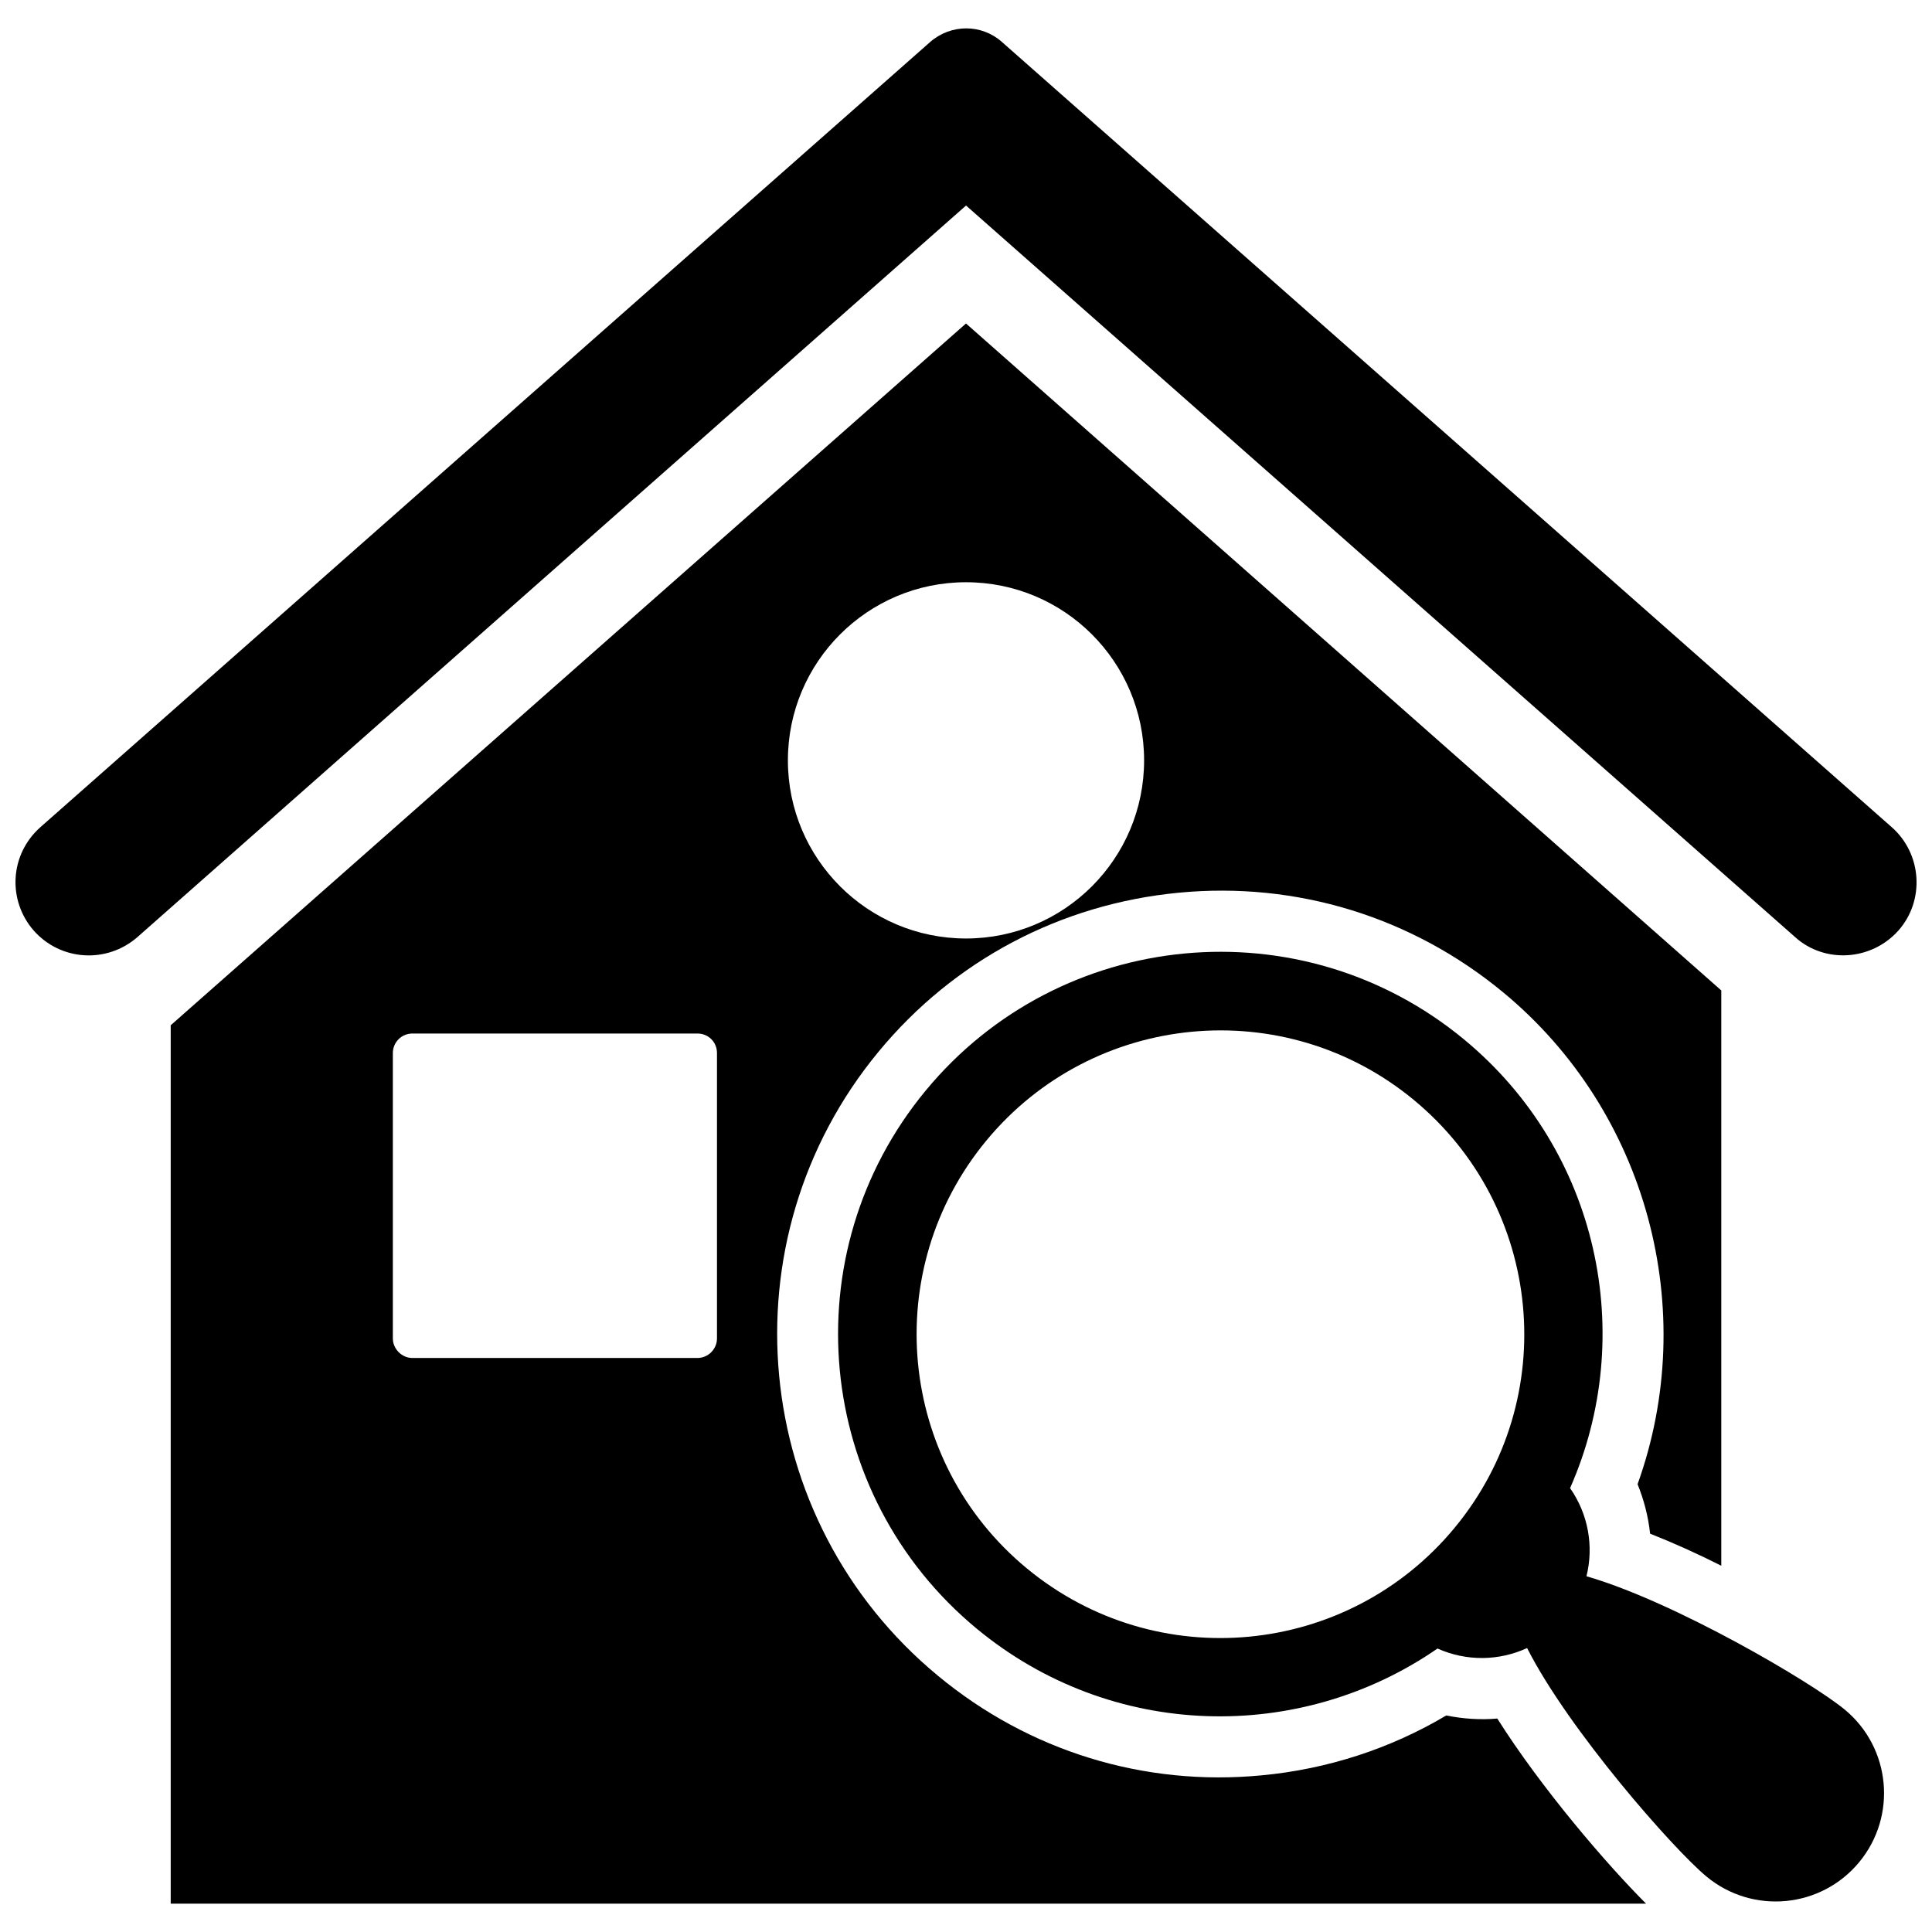
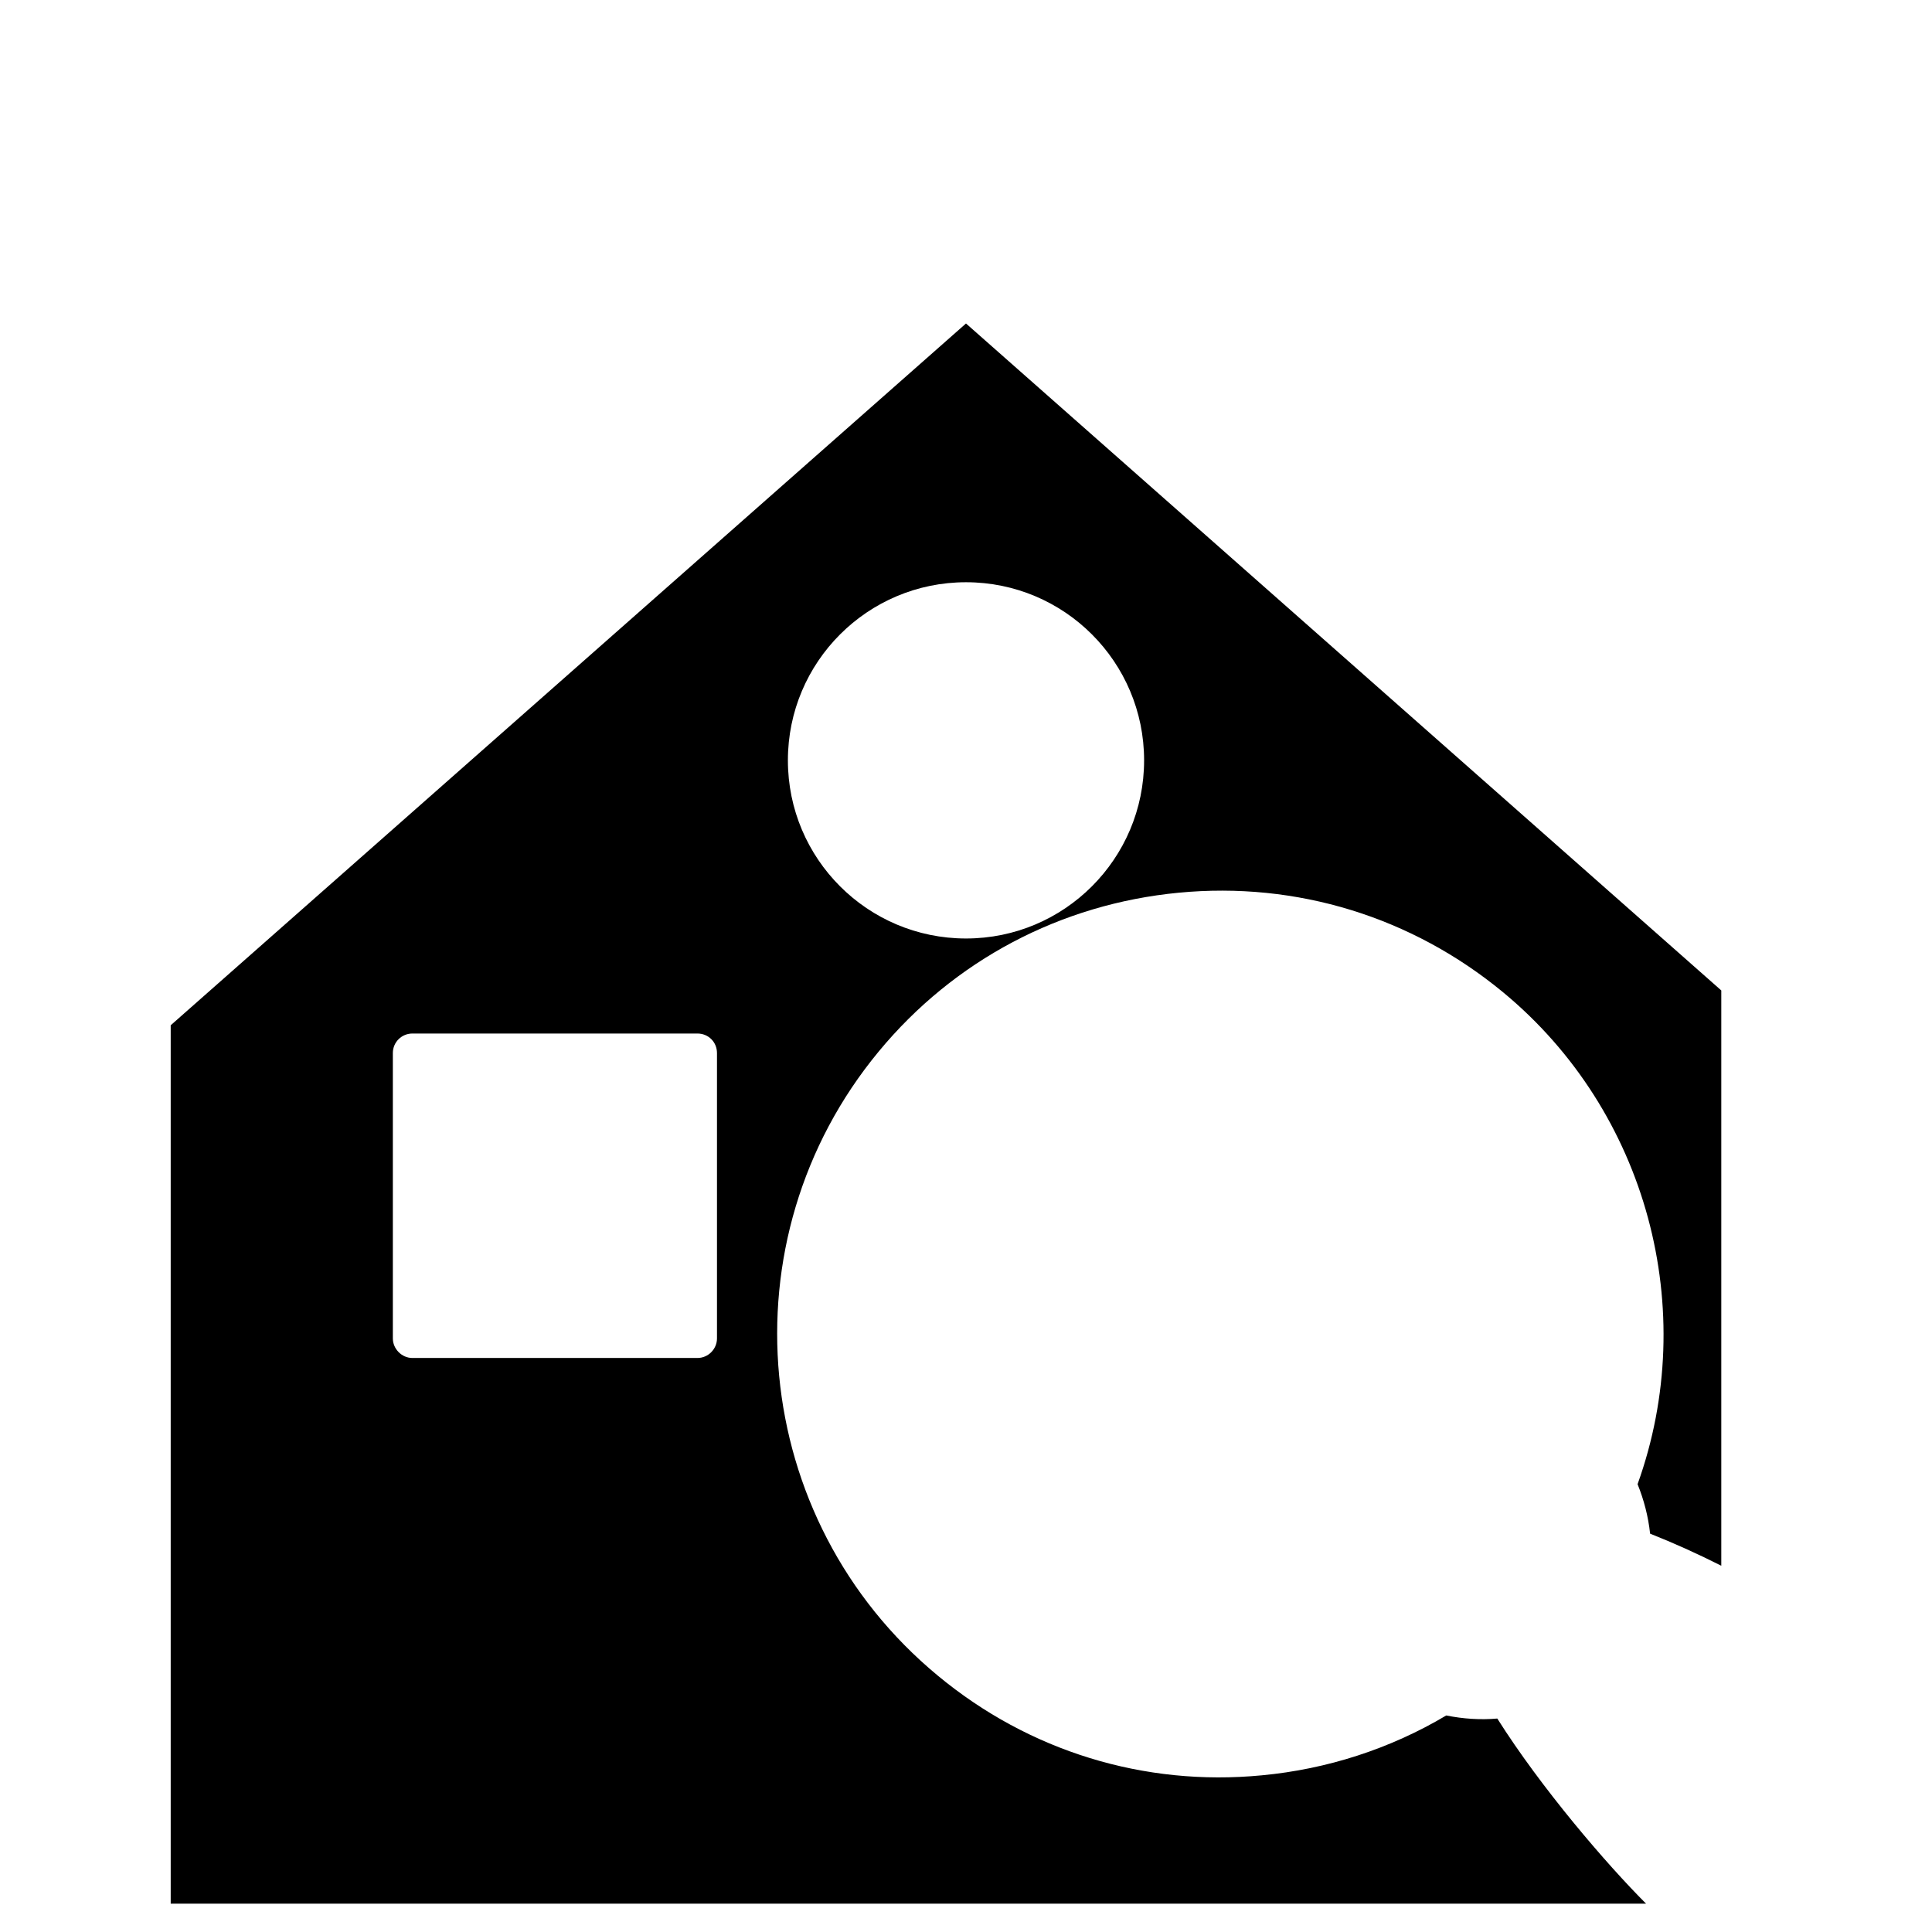
<svg xmlns="http://www.w3.org/2000/svg" width="800px" height="800px" version="1.1" viewBox="144 144 512 512">
  <defs>
    <clipPath id="a">
-       <path d="m148.09 151h503.81v247h-503.81z" />
-     </clipPath>
+       </clipPath>
  </defs>
  <path d="m527.28 598.61c-14.816 8.824-31.574 14.25-48.902 15.871-31.172 3-61.691-6.398-85.82-26.395-49.957-41.289-57-115.46-15.703-165.41 19.996-24.207 48.254-39.109 79.508-42.098 31.25-3 61.781 6.398 85.984 26.395 38.219 31.574 52.223 84.207 35.629 130.35 1.699 4.211 2.832 8.582 3.32 13.113 6.156 2.434 12.625 5.344 18.863 8.5v-152.46l-200.16-176.75-210.76 185.98v232.79h390.99c-10.445-10.445-27.773-30.605-39.43-49.066-4.539 0.398-9.07 0.078-13.52-0.812zm-127.28-300.31c26.07 0 47.199 21.129 47.199 47.199 0 26.074-21.129 47.211-47.199 47.211s-47.199-21.137-47.199-47.199c-0.004-26.066 21.125-47.211 47.199-47.211zm-65.992 200.4c0 2.754-2.266 5.18-5.18 5.18h-75.539c-2.832 0-5.18-2.426-5.18-5.18v-75.625c0-2.914 2.348-5.18 5.18-5.18h75.539c2.914 0 5.18 2.266 5.18 5.18z" />
  <g clip-path="url(#a)">
    <path d="m645.35 363.23-235.82-208.1c-5.398-4.816-13.508-4.816-19.027 0l-235.82 208.1c-8.164 7.281-8.699 19.398-1.762 27.363 7.164 8.102 19.383 8.809 27.48 1.762l219.61-193.89 219.73 193.89c7.762 7.008 20.145 6.336 27.363-1.762 7.055-7.981 6.227-20.316-1.754-27.363z" />
  </g>
-   <path d="m564.43 561.72c1.984-7.981 0.457-16.5-4.344-23.348 17.848-40.43 7.691-89.332-28.094-118.91-43.113-35.645-107-29.59-142.65 13.523-35.691 43.172-29.59 107 13.523 142.65 35.793 29.59 85.711 30.402 122.09 5.242 7.637 3.426 16.281 3.32 23.742-0.125 10.988 21.656 38.754 53.285 47.57 60.574 12.227 10.109 30.332 8.391 40.438-3.832 10.109-12.227 8.391-30.332-3.832-40.438-8.82-7.285-45.109-28.602-68.441-35.332zm-34.922-12.855c-28.363 34.297-79.105 39.117-113.41 10.754-34.25-28.316-39.062-79.059-10.699-113.36 28.316-34.242 79.059-39.062 113.3-10.746 34.312 28.359 39.121 79.105 10.805 113.35z" />
</svg>